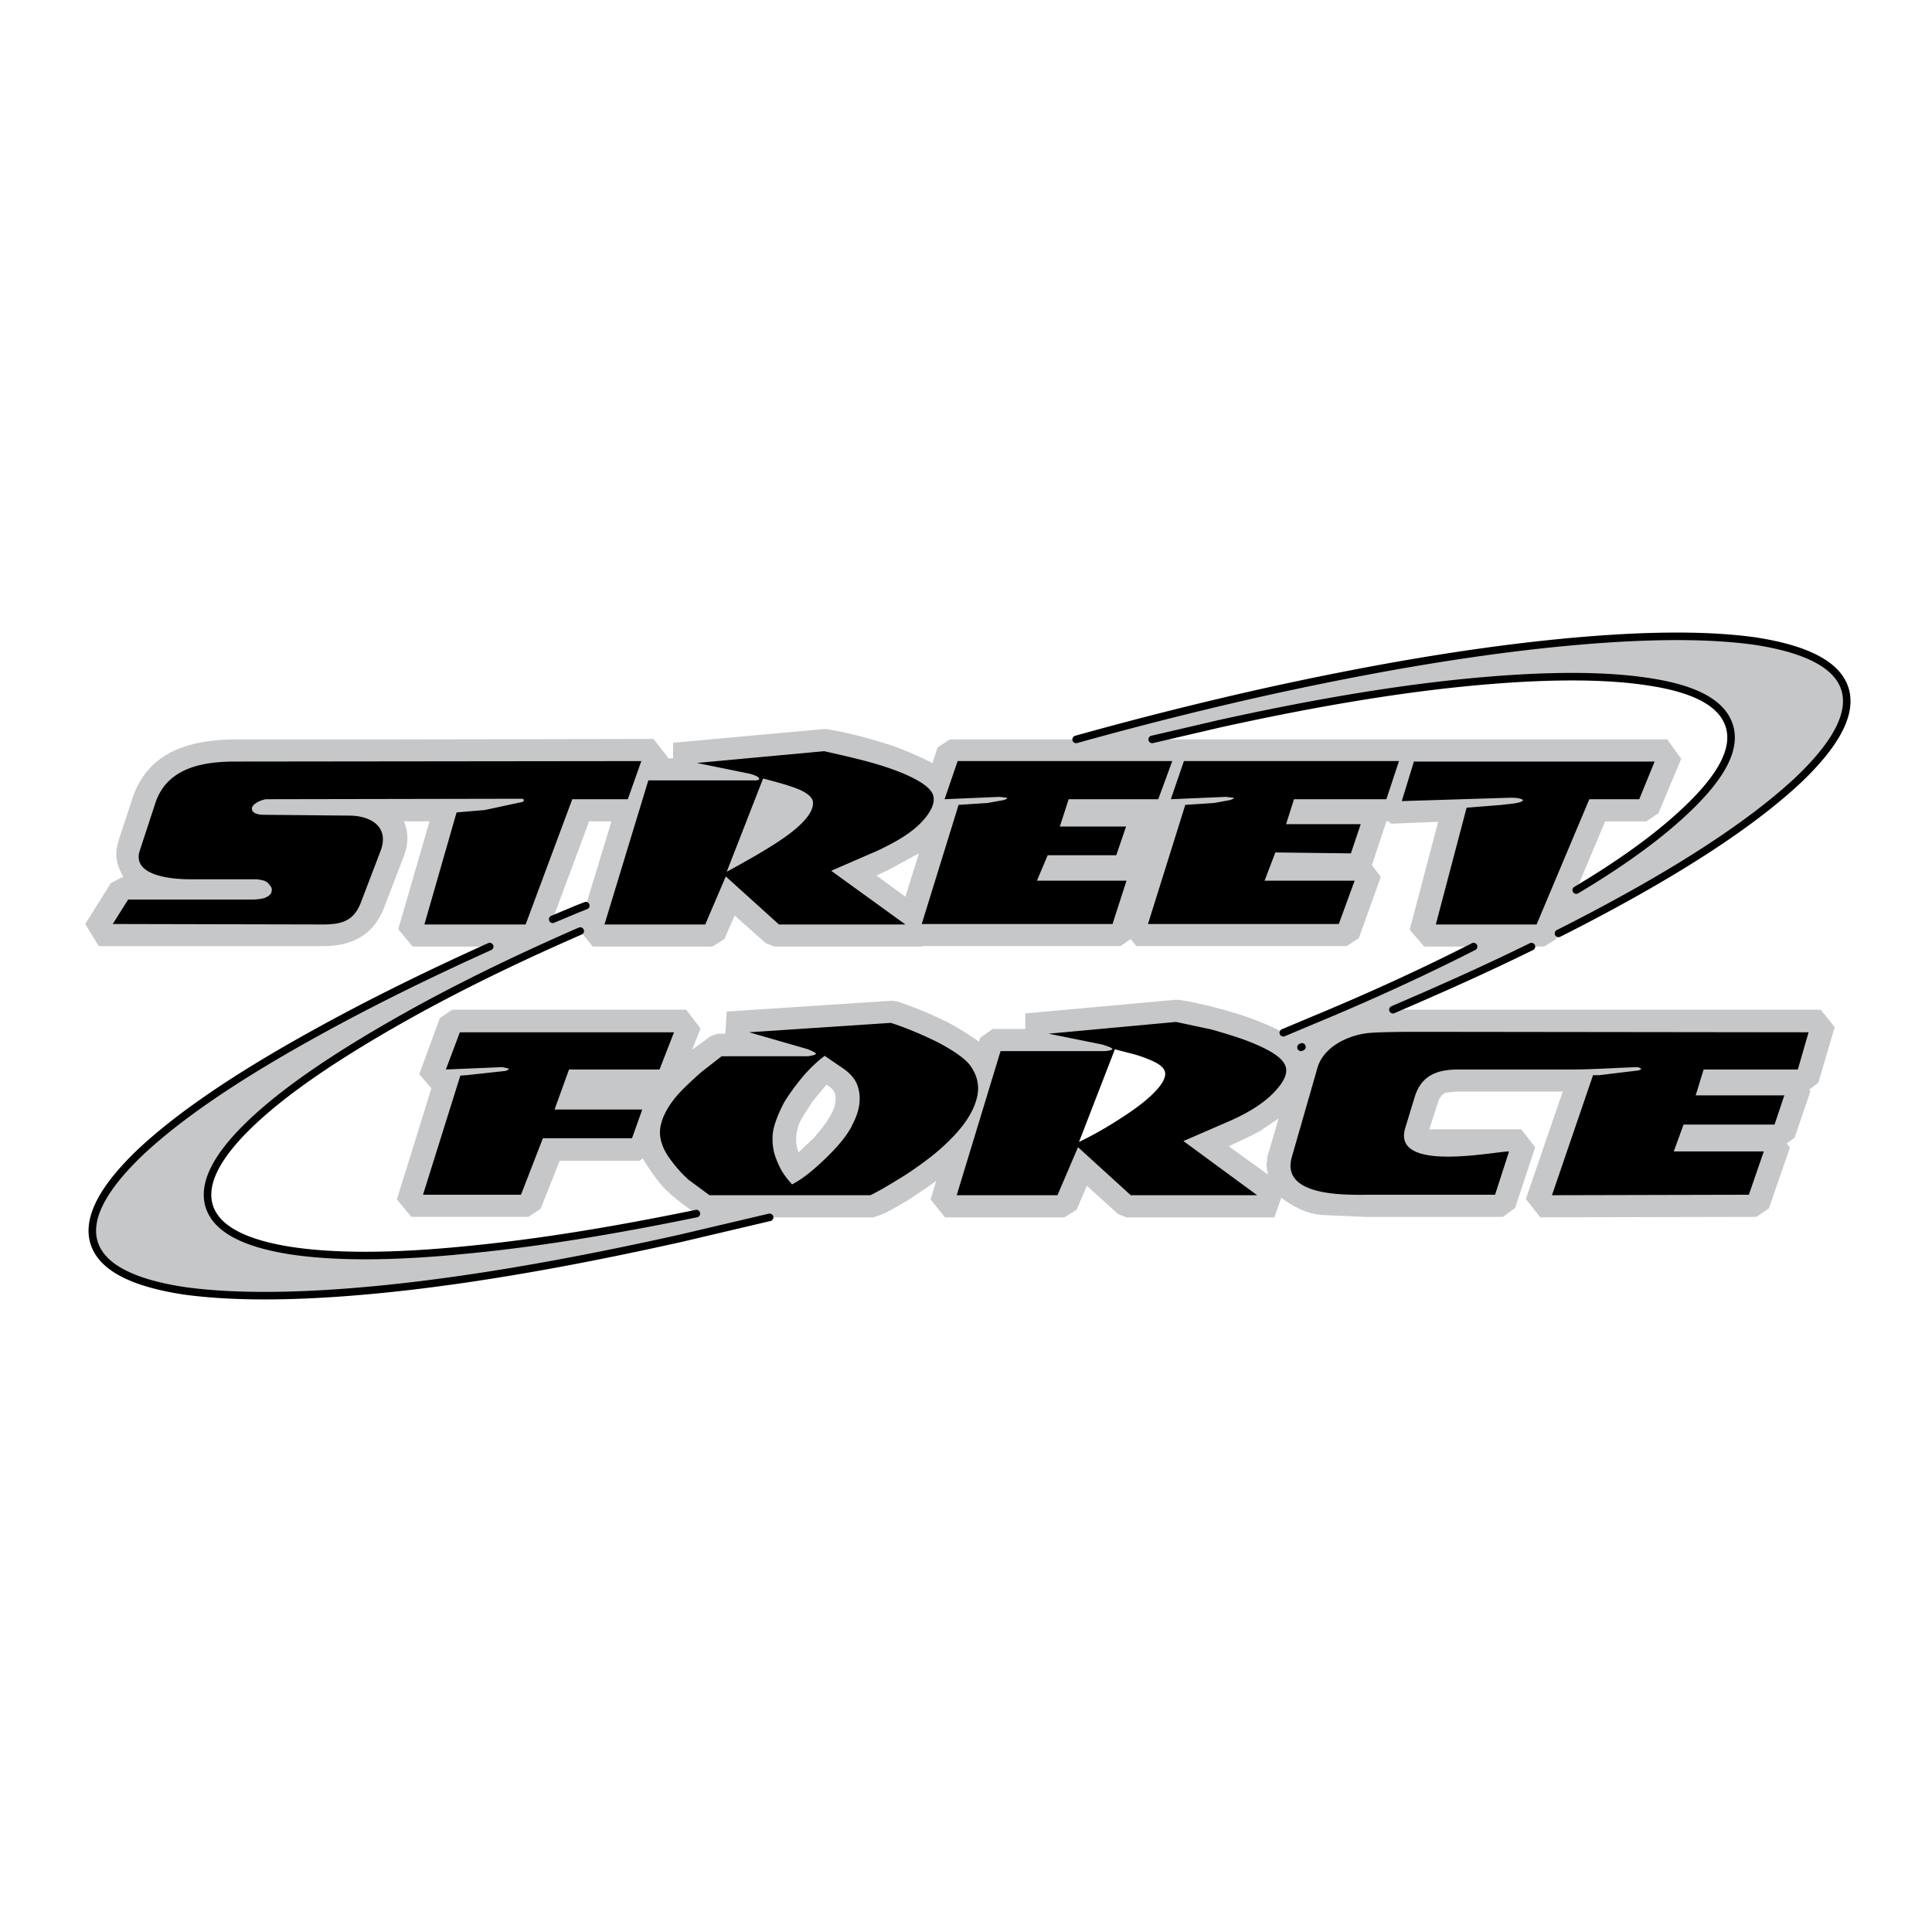
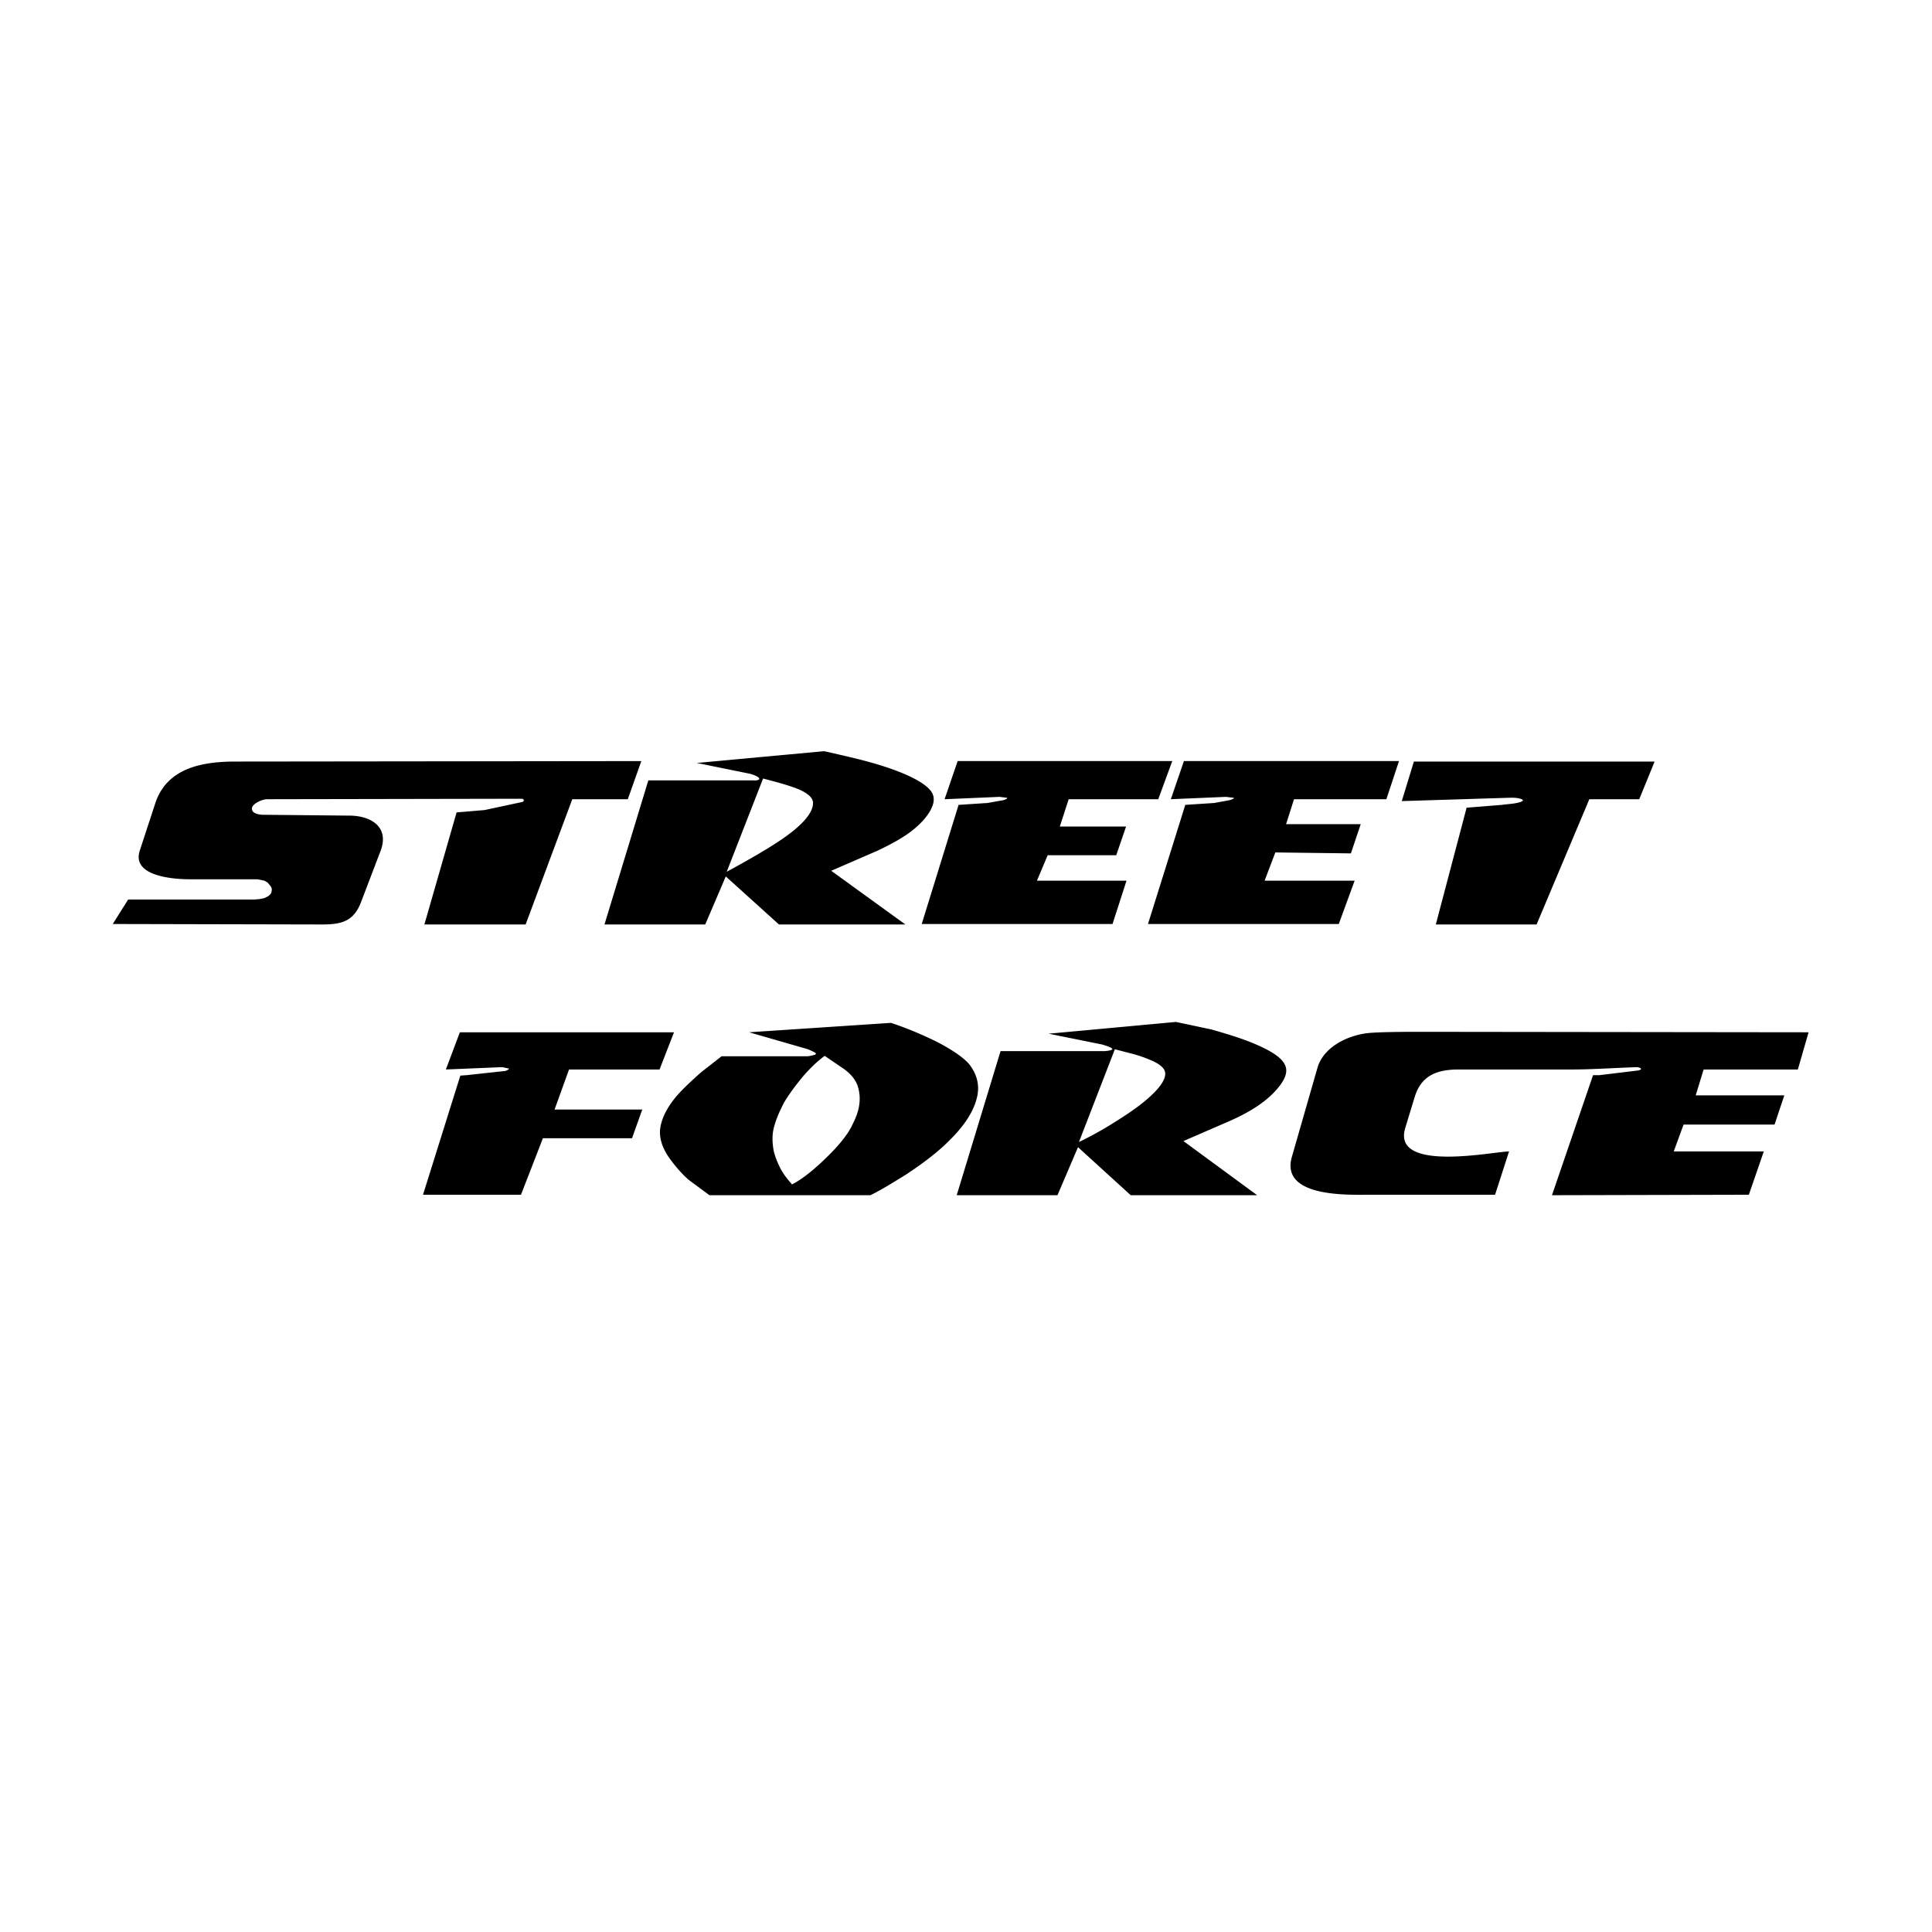
<svg xmlns="http://www.w3.org/2000/svg" width="2500" height="2500" viewBox="0 0 192.756 192.756">
-   <path fill-rule="evenodd" clip-rule="evenodd" fill="#fff" d="M0 0h192.756v192.756H0V0z" />
-   <path d="M81.022 109.944l1.442-1.737c.99.665 1.009 1.085.792 2.255-.495 1.214-1.207 2.057-2.048 3.054l-1.536 1.456c-.433-1.02-.251-2.456.326-3.383l1.024-1.645zm-25.88-18.226l2.467-1.034.838-.329 2.56-8.409h-2.234l-3.631 9.772zm33.42-4.886l3.119-1.691-1.35 4.322-2.886-2.114 1.117-.517zm25.833 22.878c-.932.799-2.188 1.645-3.723 2.584a34.749 34.749 0 0 1-3.025 1.645c1.193-3.085 2.389-6.17 3.584-9.255l1.441.376c.791.188 1.443.423 2.002.657 1.07.423 1.582.893 1.582 1.409 0 .658-.604 1.504-1.861 2.584zm13.171 1.879c-.371 1.269-.744 2.537-1.117 3.806-.029.298-.061.595-.092.893l.139.893-3.91-2.819c.373-.172.746-.344 1.117-.517.699-.328 1.396-.657 2.049-1.033l1.814-1.223zM57.889 92.892l1.257 1.55h11.916l1.21-.752 1.024-2.349 3.118 2.771.838.329h14.755v-.047h19.783l1.023-.705.559.705h20.992c.402-.267.807-.533 1.209-.799l2.188-6.107-.883-1.174 1.441-4.369h.234l.232.235 4.701-.188-2.84 10.758 1.443 1.691h4.934c-4.889 2.489-10.287 4.979-16.199 7.423l-2.791 1.174-.234-.141c-.977-.517-2.326-1.081-4.002-1.645-2.281-.704-4.375-1.222-6.191-1.503h-.324l-14.988 1.362v1.55h-3.258l-1.258.893-.092.376c-1.304-.893-2.375-1.55-3.212-1.973a38.874 38.874 0 0 0-5.027-2.067l-.465-.047c-5.492.36-10.984.721-16.477 1.08l-.14 2.208h-.745l-.698.235-1.862 1.362c.279-.705.559-1.409.837-2.114l-1.442-1.879H45.136l-1.257.846-2.048 5.59 1.21 1.41-3.444 11.086 1.443 1.738h11.683l1.21-.799 1.908-4.791H63.8l.326-.235c.792 1.315 1.536 2.302 2.142 2.96a20.071 20.071 0 0 0 3.211 2.537c-8.424 1.738-16.011 2.959-22.854 3.617-7.447.751-13.405.751-17.827.047-4.608-.752-7.214-2.208-7.913-4.369-.698-2.208.651-4.933 4.003-8.174 3.258-3.147 8.145-6.53 14.662-10.241 5.352-3.052 11.45-6.059 18.339-9.065zm49.478-19.12a370.738 370.738 0 0 1 18.244-4.604c10.752-2.396 20.389-4.041 28.951-4.933 8.566-.892 15.408-.986 20.48-.282 5.26.799 8.285 2.396 9.029 4.792.746 2.396-.836 5.45-4.699 9.114-3.771 3.523-9.402 7.422-16.943 11.604a190.78 190.78 0 0 1-6.936 3.664l-.232.563-1.211.752h-1.256c-4.283 2.114-8.891 4.181-13.824 6.295h42.682c.465.579.932 1.158 1.396 1.738l-1.629 5.543-.93.705.139.141-1.582 4.651-.791.563c.107.141.217.281.324.423-.697 2.021-1.396 4.04-2.094 6.06l-1.256.846-21.551.047c-.482-.61-.963-1.221-1.443-1.832 1.225-3.57 2.451-7.141 3.678-10.711h-10.752c-.949.125-1.096-.021-1.584.752l-.977 3.007h9.17l1.396 1.785c-.668 2.02-1.336 4.04-2.002 6.06l-1.211.893h-13.73l-4.328-.188c-.932-.094-1.723-.329-2.42-.705a7.398 7.398 0 0 1-1.631-1.033l-.697 1.973h-14.756l-.838-.328-3.117-2.819-1.025 2.396-1.209.751H94.286l-1.443-1.785.559-1.832c-1.35.939-2.327 1.598-2.933 1.974-1.093.639-2.132 1.309-3.351 1.644H76.785l-8.983 2.114c-10.752 2.396-20.387 4.087-28.951 4.979s-15.407.939-20.48.235c-5.26-.799-8.238-2.396-8.983-4.792-.745-2.396.838-5.449 4.701-9.113 3.771-3.523 9.402-7.376 16.942-11.557 5.307-2.96 11.264-5.92 17.827-8.879h-7.68l-1.443-1.738 3.119-10.758h-2.56c.535 1.26.422 2.464-.093 3.711l-1.876 4.889c-1.061 2.767-3.234 3.85-6.111 3.85H9.855l-1.35-2.208 2.56-4.087 1.07-.563h.187c-.75-1.377-.916-2.242-.465-3.758l1.32-4.037c1.573-4.812 5.823-5.969 10.492-5.969h15.79l25.74-.047 1.443 1.832-.046.094h.558v-1.55l14.988-1.362h.326c1.769.282 3.864.798 6.237 1.55 1.164.376 2.606.986 4.329 1.832l.512-1.55 1.21-.799c4.201-.003 8.406-.003 12.611-.003zm49.897 15.033l2.885-6.858h4.096l1.211-.799 2.281-5.449c-.467-.642-.932-1.284-1.396-1.926h-51.387l6.656-1.55c9.355-2.067 17.734-3.476 25.182-4.181 7.447-.705 13.404-.705 17.826 0 4.607.705 7.215 2.161 7.912 4.369.699 2.208-.65 4.886-4.002 8.127-2.655 2.583-6.378 5.355-11.264 8.267z" fill-rule="evenodd" clip-rule="evenodd" fill="#c6c7c9" />
  <path d="M169.971 106.703l-.791 2.584h8.842l-.977 2.913h-9.076l-.979 2.678h8.984l-1.49 4.321-19.643.047 4.098-11.979h.65l3.863-.469c.5-.126.23-.264-.092-.329-2.252.071-4.494.234-6.555.234h-11.291c-2.168 0-3.719.609-4.369 2.743l-.941 3.084c-1.375 4.511 8.875 2.348 10.355 2.348l-1.396 4.321h-12.482c-2.07 0-8.965.31-7.793-3.771l2.588-9.007c.709-2.148 3.338-3.273 5.4-3.383.65-.047 2.188-.094 4.607-.094l38.959.047-1.07 3.711h-9.401v.001zm-23.647-26.119l-3.072 11.65h10.055l5.26-12.496h4.98l1.535-3.758h-24.018l-1.209 3.946 10.564-.329c.371-.008.711-.026 1.074.046.742.149.439.337-.105.457-.521.116-1.268.153-1.525.201l-3.539.283zm-6.748-4.651h-21.457l-1.305 3.805 5.492-.235.793.094c.045.047-.094.141-.42.235l-1.535.282-2.887.188-3.723 11.886h19.037l1.582-4.322h-8.984l1.072-2.818 7.539.094.979-2.913h-7.447l.791-2.49h9.215l1.258-3.806zm-27.228 6.53h-6.609l.883-2.725h8.938l1.396-3.805H95.544l-1.303 3.805 5.492-.235.746.094c.045.047-.047.141-.373.235l-1.582.282-2.886.188-3.678 11.886h19.036l1.396-4.322h-8.936l1.07-2.537h6.842l.98-2.866zm8.517 20.247l-3.537-.751-12.707 1.174 5.352 1.081c.869.276 1.604.523.279.657H99.826l-4.375 14.375h10.053l2.049-4.791 5.26 4.791h12.613l-7.354-5.402 4.654-2.02c1.783-.792 3.723-1.888 4.934-3.477.652-.846.838-1.55.512-2.161-.326-.657-1.303-1.315-2.838-1.973-1.164-.516-2.654-.985-4.469-1.503zm-6.47 7c-.932.799-2.188 1.645-3.723 2.584a34.749 34.749 0 0 1-3.025 1.645l3.584-9.255 1.441.376c.791.188 1.443.423 2.002.657 1.07.423 1.582.893 1.582 1.409 0 .658-.604 1.504-1.861 2.584zM82.232 74.946l-12.707 1.175 5.306 1.08c1.232.35 1.101.71.326.658H64.684l-4.375 14.375h10.054l2.048-4.792 5.306 4.792h12.614l-7.4-5.355 4.654-2.021c1.78-.859 3.738-1.877 4.934-3.523.605-.845.792-1.55.513-2.161-.326-.658-1.304-1.315-2.84-1.974-2.556-1.073-5.273-1.638-7.96-2.254zm-2.653 3.759c1.024.423 1.536.893 1.536 1.41 0 1.979-4.167 4.308-5.585 5.167-1.071.611-2.048 1.174-3.025 1.691l3.63-9.302c1.16.312 2.32.598 3.444 1.034zm-27.509.986l-25.46.047c-.221 0-.673.138-1.019.353-.259.162-.458.367-.455.592.007.479.612.562.961.605l8.826.087c2.057.02 3.965 1.114 3.043 3.53l-1.955 5.121c-.72 1.887-1.938 2.212-3.863 2.208l-20.898-.046 1.536-2.443H25.4l.512-.047.465-.094.372-.188c.14-.094.279-.235.326-.375l.046-.235a.675.675 0 0 0-.186-.47l-.233-.282-.326-.188-.698-.141h-6.765c-1.292 0-5.838-.204-4.967-2.86l1.545-4.719c1.153-3.525 4.674-4.163 7.975-4.166l40.519-.046-1.35 3.805h-5.539l-4.654 12.496h-10.1l3.212-11.181 2.793-.235 3.723-.798c.263-.052.248-.311 0-.33zm12.009 31.005h-8.75l1.443-3.993h9.03l1.443-3.711H45.88l-1.396 3.711 5.632-.234.652.141c.046.047-.093.141-.326.235l-3.863.422-.652.048-3.724 11.885h9.775l2.188-5.637h8.89l1.023-2.867zm1.769 2.068c-.047.846.232 1.785.931 2.771.512.705 1.117 1.456 1.908 2.161l2.095 1.55H86.84c.884-.423 2.048-1.127 3.491-2.02 1.862-1.222 3.305-2.349 4.375-3.43 1.536-1.503 2.421-2.912 2.747-4.228.324-1.222.045-2.35-.746-3.383-.605-.704-1.722-1.456-3.258-2.255-1.443-.704-2.979-1.362-4.561-1.879l-14.15.939 5.865 1.691c.991.429 1.143.513 0 .704h-8.611l-2.048 1.598c-1.21 1.08-2.095 1.926-2.653 2.631-.885 1.129-1.35 2.163-1.443 3.15zm16.43-7.423L84 106.516c.792.517 1.303 1.128 1.536 1.738.419 1.175.279 2.442-.419 3.805-.512 1.175-1.629 2.49-3.258 3.993-1.071.987-2.001 1.691-2.839 2.114-.419-.47-.838-.986-1.163-1.598-.279-.563-.513-1.127-.652-1.69-.14-.705-.187-1.457-.046-2.161.186-.846.558-1.738 1.07-2.725.512-.846 1.164-1.738 1.955-2.678.698-.798 1.396-1.457 2.094-1.973z" fill-rule="evenodd" clip-rule="evenodd" />
-   <path d="M114.953 73.772l6.656-1.55c9.355-2.067 17.734-3.476 25.182-4.181 7.447-.705 13.404-.705 17.826 0 4.607.705 7.215 2.161 7.912 4.369.699 2.208-.65 4.886-4.002 8.127-2.654 2.583-6.377 5.355-11.264 8.268m-49.896-15.033a370.738 370.738 0 0 1 18.244-4.604c10.752-2.396 20.389-4.041 28.951-4.933 8.566-.892 15.408-.986 20.48-.282 5.26.799 8.285 2.396 9.029 4.792.746 2.396-.836 5.45-4.699 9.114-3.771 3.523-9.402 7.422-16.943 11.604a190.78 190.78 0 0 1-6.936 3.664m-2.698 1.315c-4.283 2.114-8.891 4.181-13.824 6.295m-62.185 20.717l-8.983 2.114c-10.752 2.396-20.387 4.087-28.951 4.979s-15.407.939-20.48.235c-5.26-.799-8.239-2.396-8.983-4.792s.838-5.449 4.701-9.113c3.771-3.523 9.402-7.376 16.942-11.557 5.307-2.96 11.264-5.92 17.827-8.879m98.164.001c-4.889 2.489-10.287 4.979-16.199 7.423l-2.791 1.174m-58.555 18.04c-8.424 1.738-16.011 2.959-22.854 3.617-7.447.751-13.405.751-17.827.047-4.608-.752-7.214-2.208-7.913-4.369-.698-2.208.651-4.933 4.003-8.174 3.258-3.147 8.145-6.53 14.662-10.241 5.353-3.054 11.45-6.061 18.339-9.067m72.007 11.556l-.094.047M55.142 91.718l2.467-1.034.838-.329" fill="none" stroke="#000" stroke-width=".752" stroke-linecap="round" stroke-linejoin="round" stroke-miterlimit="2.613" />
</svg>